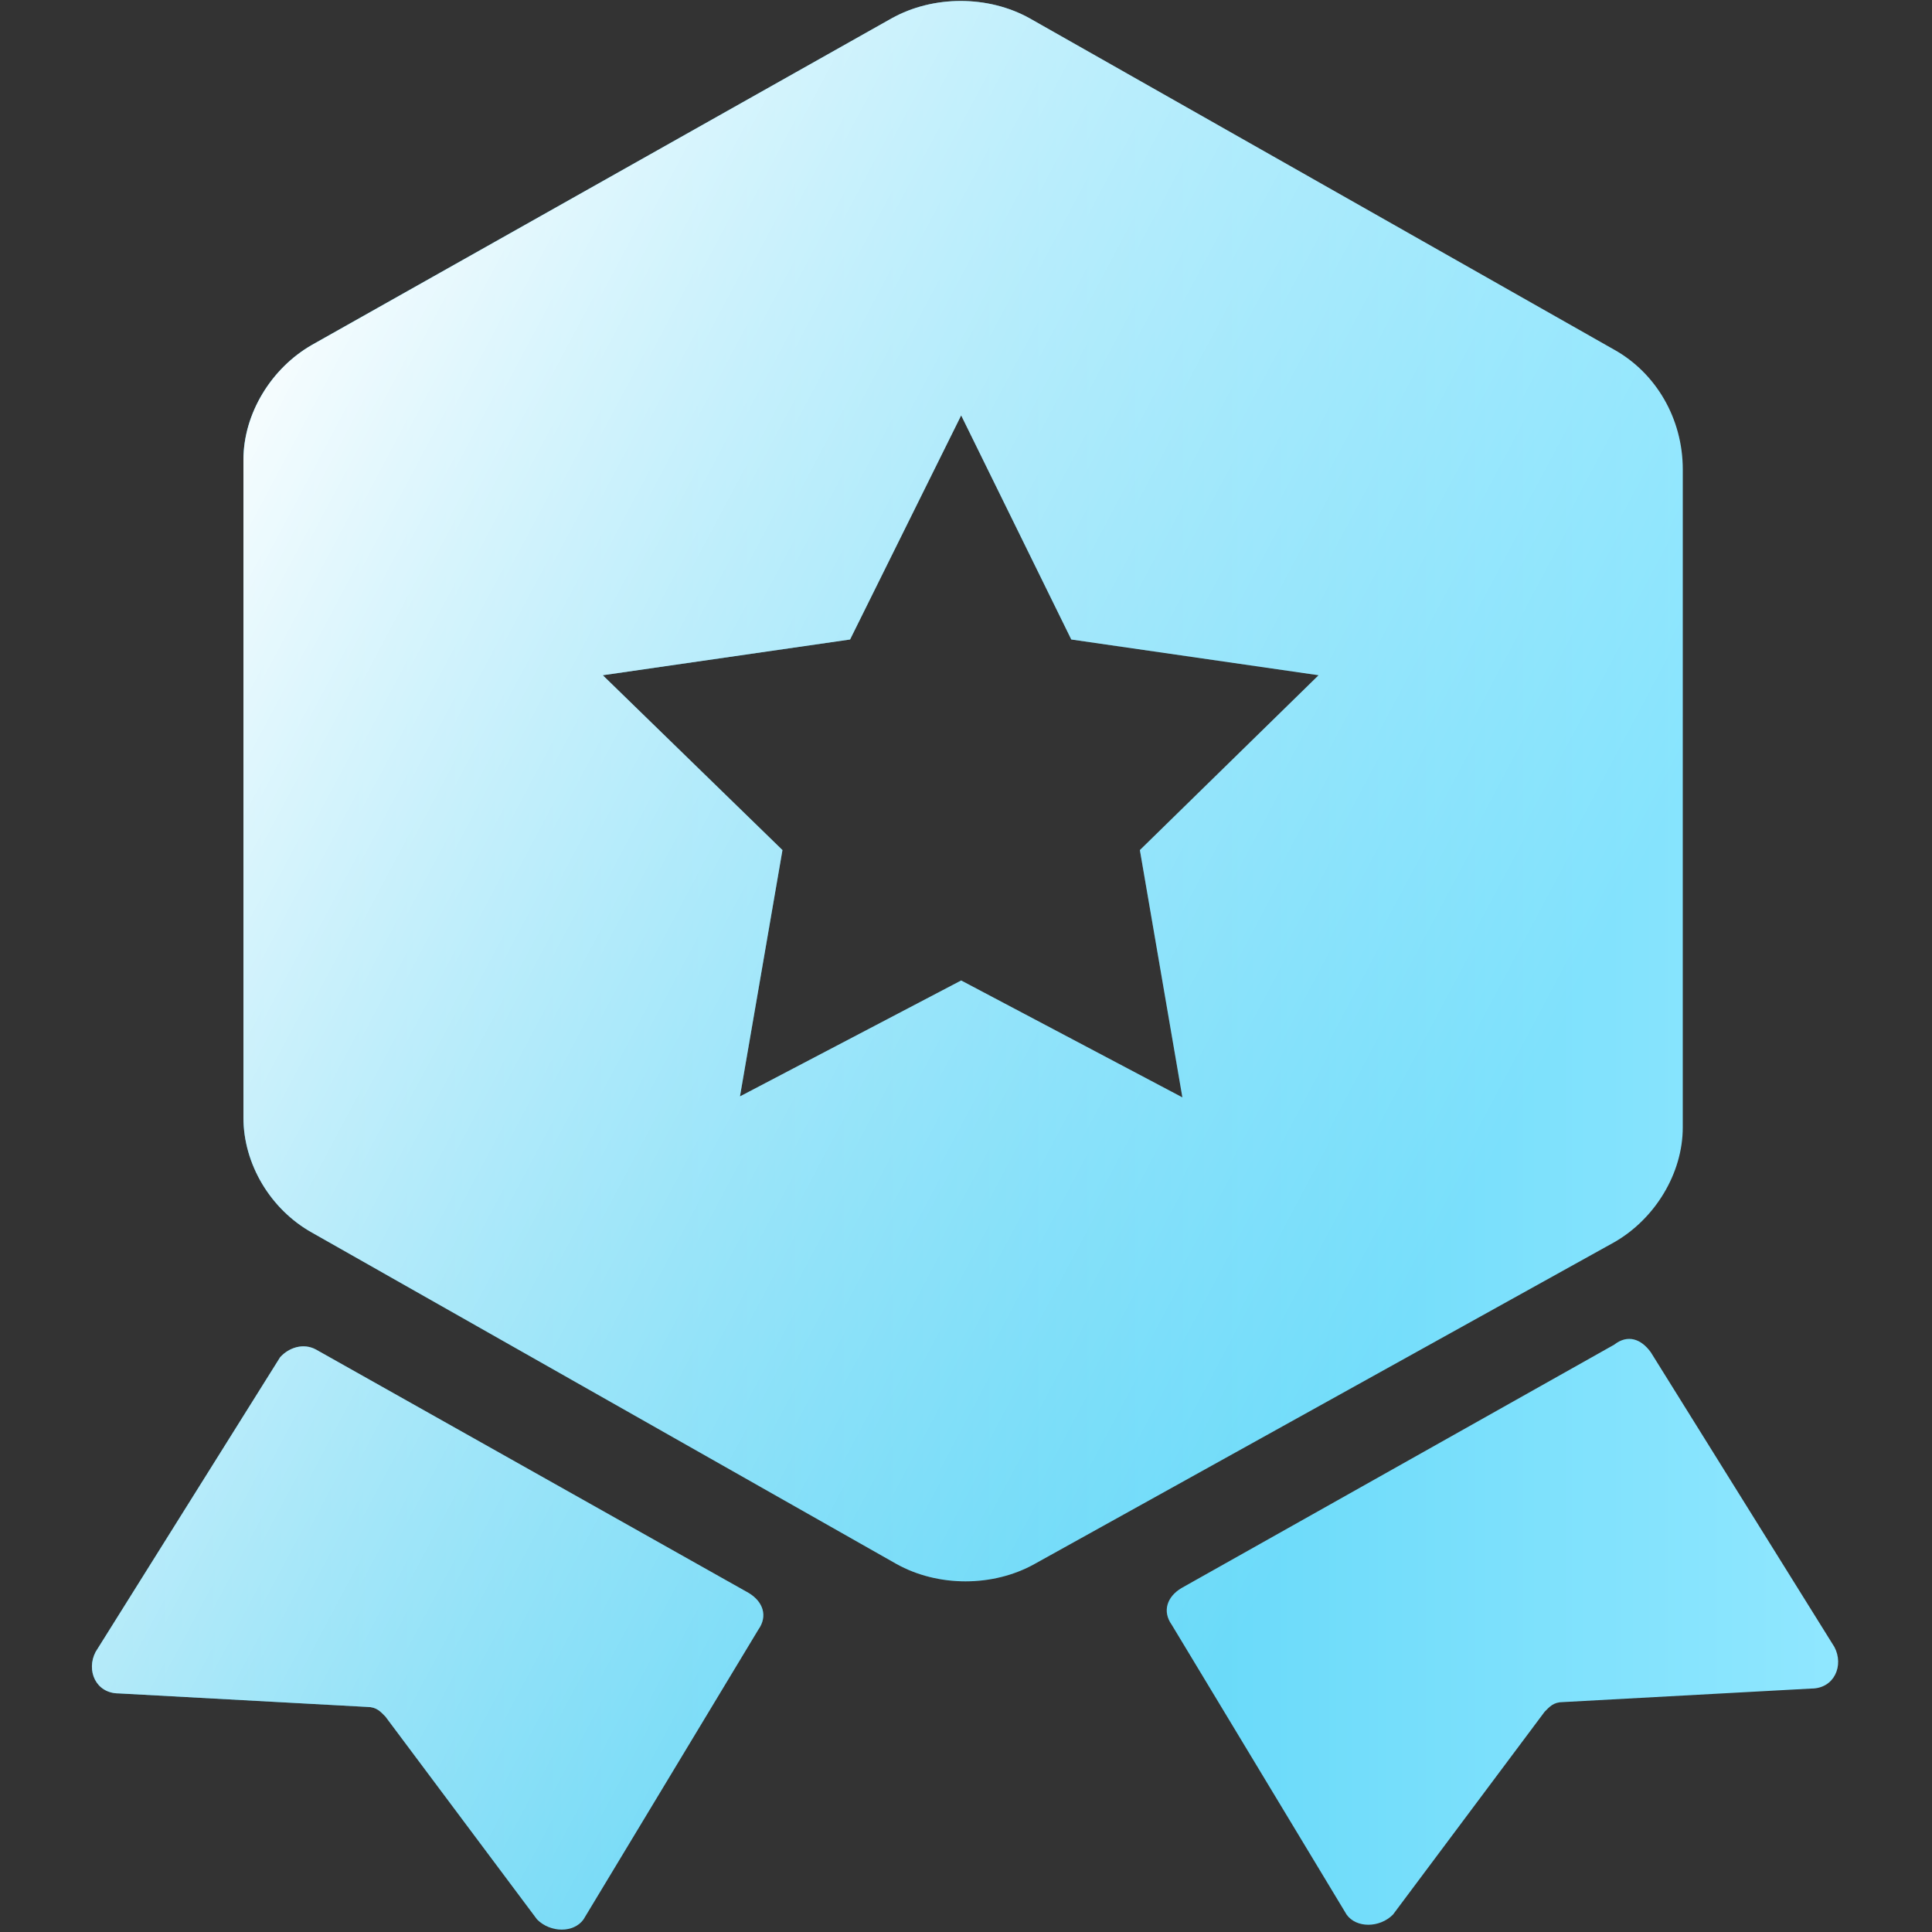
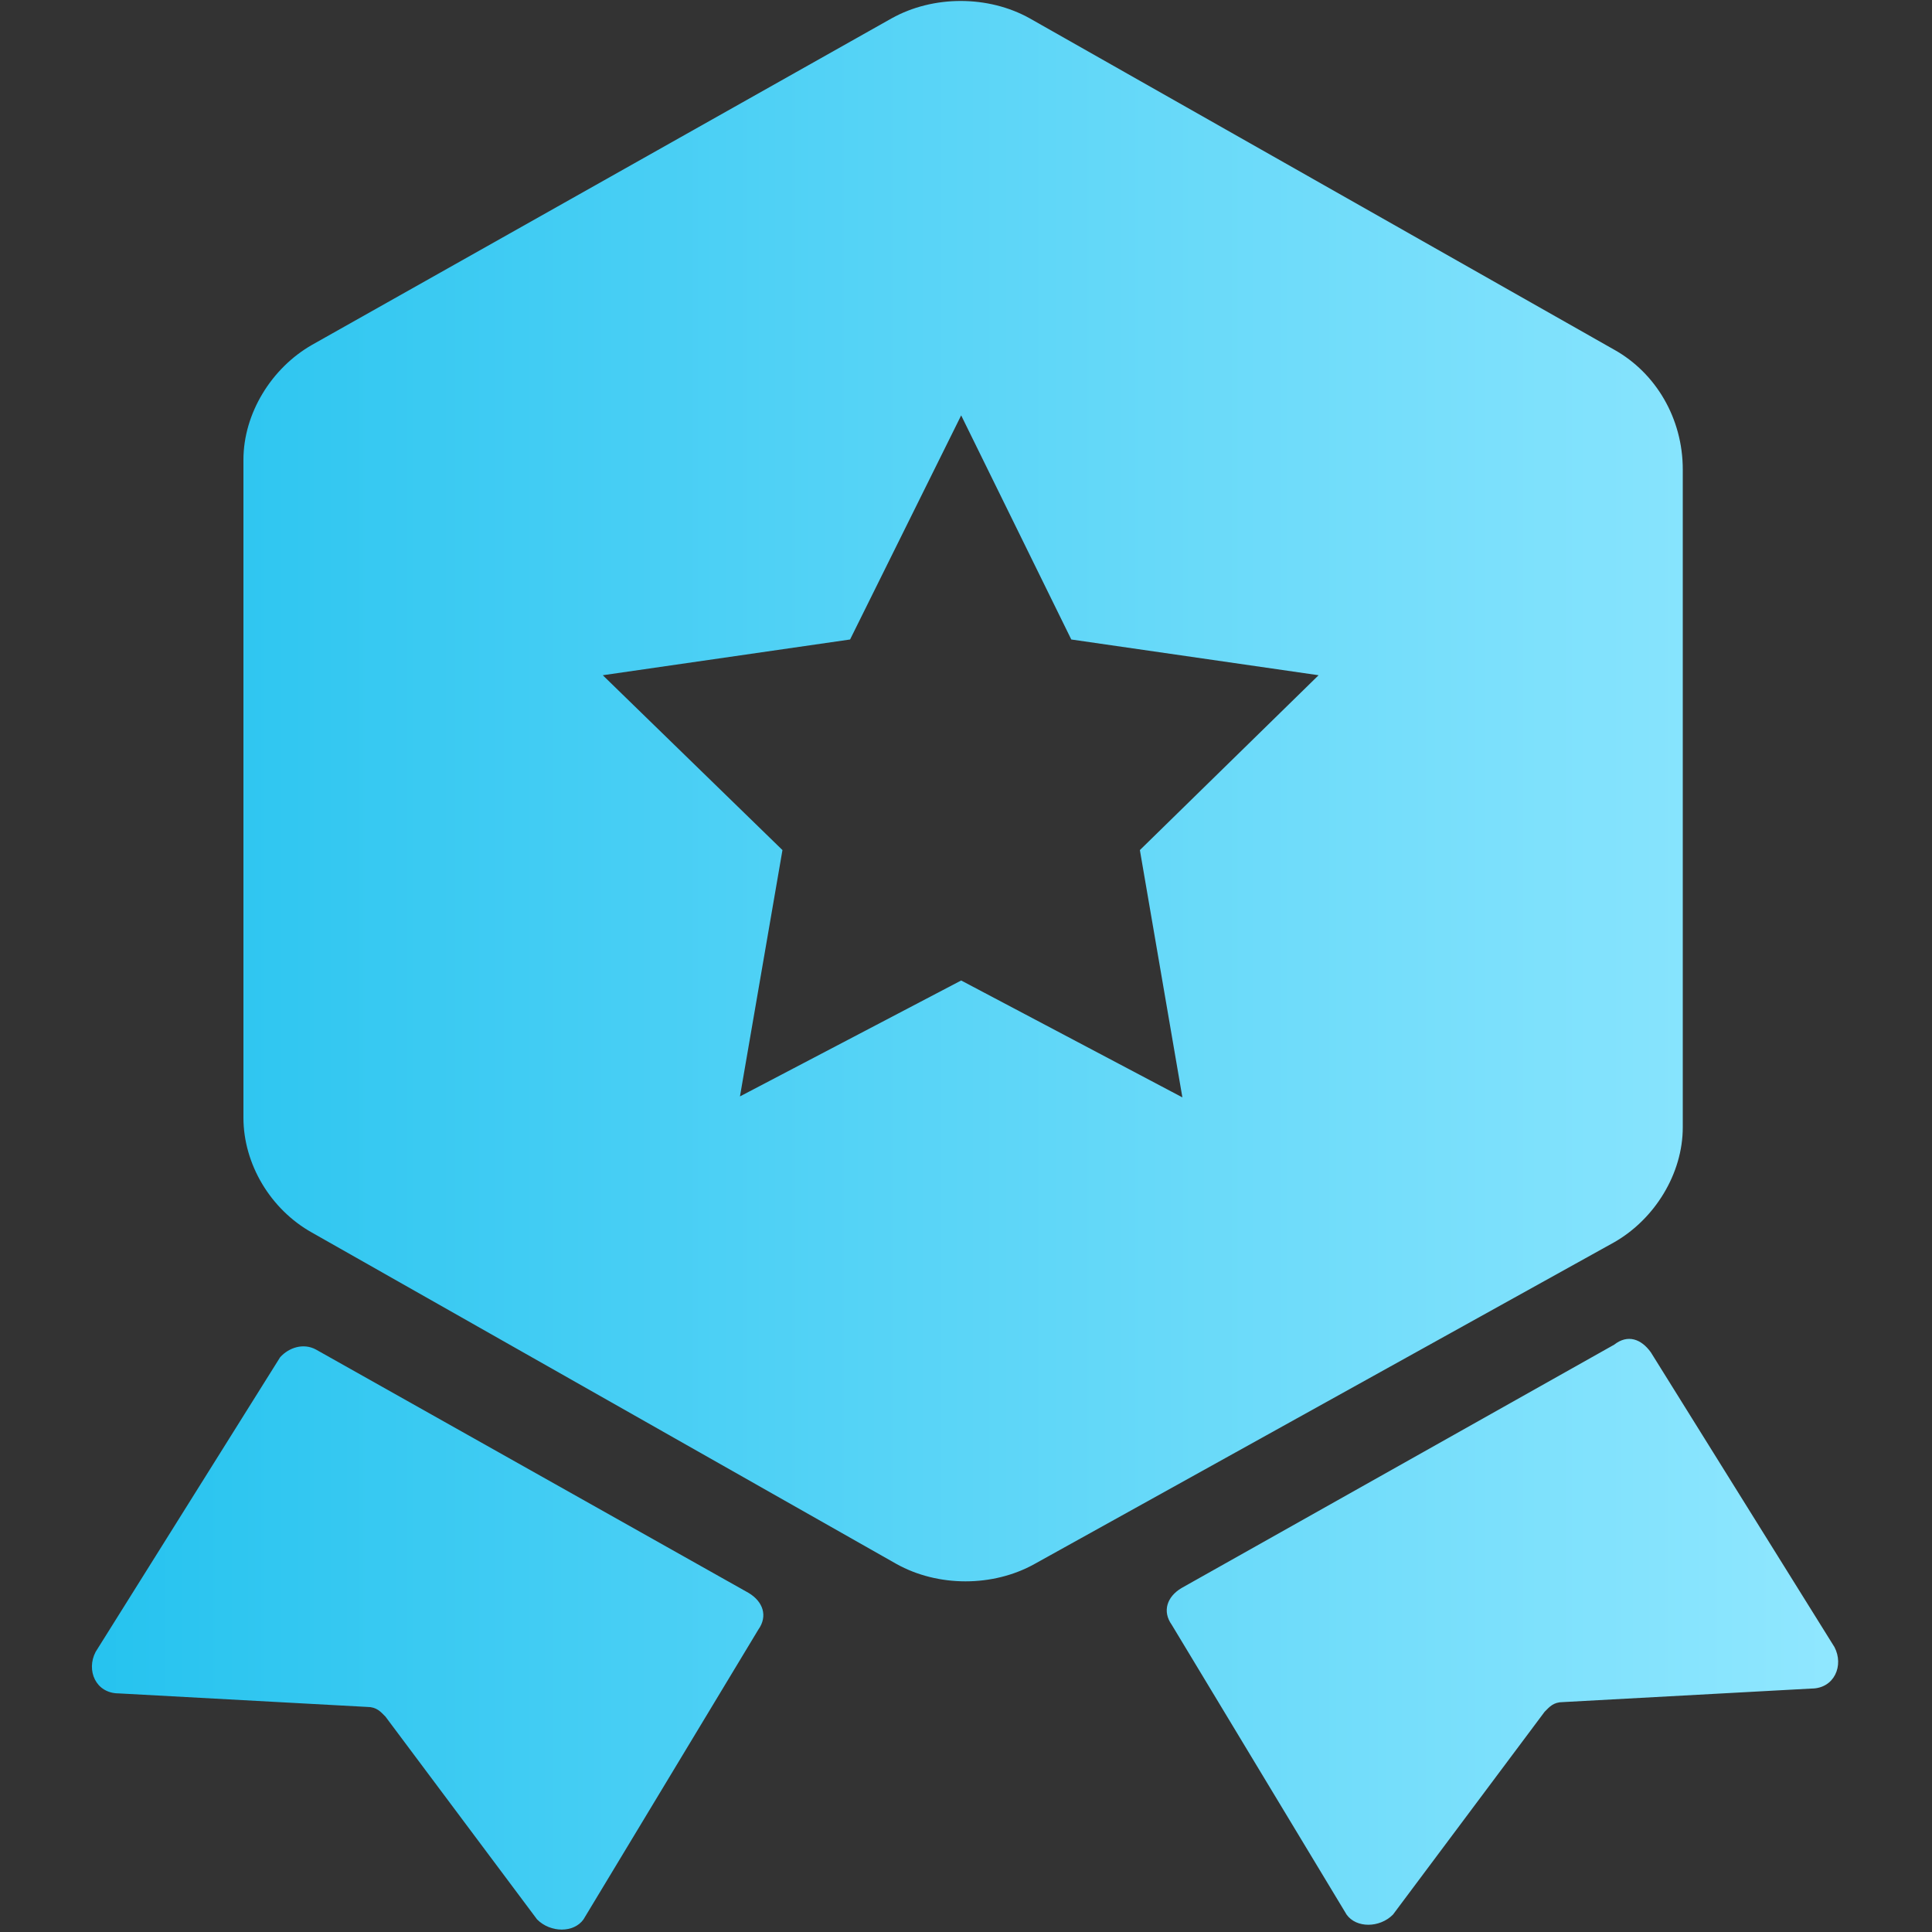
<svg xmlns="http://www.w3.org/2000/svg" width="30" height="30" viewBox="0 0 30 30" fill="none">
  <rect x="0" y="0" width="30" height="30" fill="#333333" stroke="none" />
  <path d="M4.35 21.075L1.485 25.65C1.335 25.935 1.485 26.295 1.845 26.295L5.7 26.505C5.85 26.505 5.91 26.58 5.985 26.655L8.34 29.805C8.55 30.015 8.91 30.015 9.06 29.805L11.775 25.305C11.925 25.095 11.85 24.87 11.625 24.735L4.905 20.955C4.71 20.85 4.485 20.925 4.35 21.075ZM25.635 21L28.485 25.575C28.635 25.86 28.485 26.22 28.125 26.22L24.27 26.43C24.12 26.43 24.06 26.505 23.985 26.58L21.63 29.73C21.42 29.94 21.06 29.94 20.91 29.73L18.195 25.23C18.045 25.02 18.12 24.795 18.345 24.66L25.065 20.88C25.275 20.715 25.485 20.79 25.635 21ZM14.925 15.225L18.36 17.04L17.7 13.2L20.475 10.485L16.635 9.93L14.925 6.45L13.2 9.93L9.36 10.485L12.15 13.2L11.49 17.025L14.925 15.225ZM25.065 5.43C25.71 5.79 26.13 6.495 26.13 7.29V17.505C26.13 18.225 25.695 18.93 25.065 19.29L16.065 24.285C15.42 24.645 14.565 24.645 13.92 24.285L4.845 19.14C4.2 18.78 3.78 18.075 3.78 17.355V7.14C3.78 6.42 4.215 5.715 4.845 5.355L13.845 0.285C14.49 -0.075 15.345 -0.075 15.99 0.285L25.065 5.43Z" fill="url(#paint0_linear_302_1695)" />
-   <path d="M4.35 21.075L1.485 25.65C1.335 25.935 1.485 26.295 1.845 26.295L5.7 26.505C5.85 26.505 5.91 26.58 5.985 26.655L8.34 29.805C8.55 30.015 8.91 30.015 9.06 29.805L11.775 25.305C11.925 25.095 11.85 24.87 11.625 24.735L4.905 20.955C4.71 20.85 4.485 20.925 4.35 21.075ZM25.635 21L28.485 25.575C28.635 25.86 28.485 26.22 28.125 26.22L24.27 26.43C24.12 26.43 24.06 26.505 23.985 26.58L21.63 29.73C21.42 29.94 21.06 29.94 20.91 29.73L18.195 25.23C18.045 25.02 18.12 24.795 18.345 24.66L25.065 20.88C25.275 20.715 25.485 20.79 25.635 21ZM14.925 15.225L18.36 17.04L17.7 13.2L20.475 10.485L16.635 9.93L14.925 6.45L13.2 9.93L9.36 10.485L12.15 13.2L11.49 17.025L14.925 15.225ZM25.065 5.43C25.71 5.79 26.13 6.495 26.13 7.29V17.505C26.13 18.225 25.695 18.93 25.065 19.29L16.065 24.285C15.42 24.645 14.565 24.645 13.92 24.285L4.845 19.14C4.2 18.78 3.78 18.075 3.78 17.355V7.14C3.78 6.42 4.215 5.715 4.845 5.355L13.845 0.285C14.49 -0.075 15.345 -0.075 15.99 0.285L25.065 5.43Z" fill="url(#paint1_linear_302_1695)" />
  <defs>
    <linearGradient id="paint0_linear_302_1695" x1="1.427" y1="14.989" x2="28.543" y2="14.989" gradientUnits="userSpaceOnUse">
      <stop stop-color="#26C3EF" />
      <stop offset="1" stop-color="#90E7FF" />
    </linearGradient>
    <linearGradient id="paint1_linear_302_1695" x1="10.649" y1="41.562" x2="-10.13" y2="30.527" gradientUnits="userSpaceOnUse">
      <stop stop-color="white" stop-opacity="0" />
      <stop offset="1" stop-color="white" />
    </linearGradient>
  </defs>
</svg>